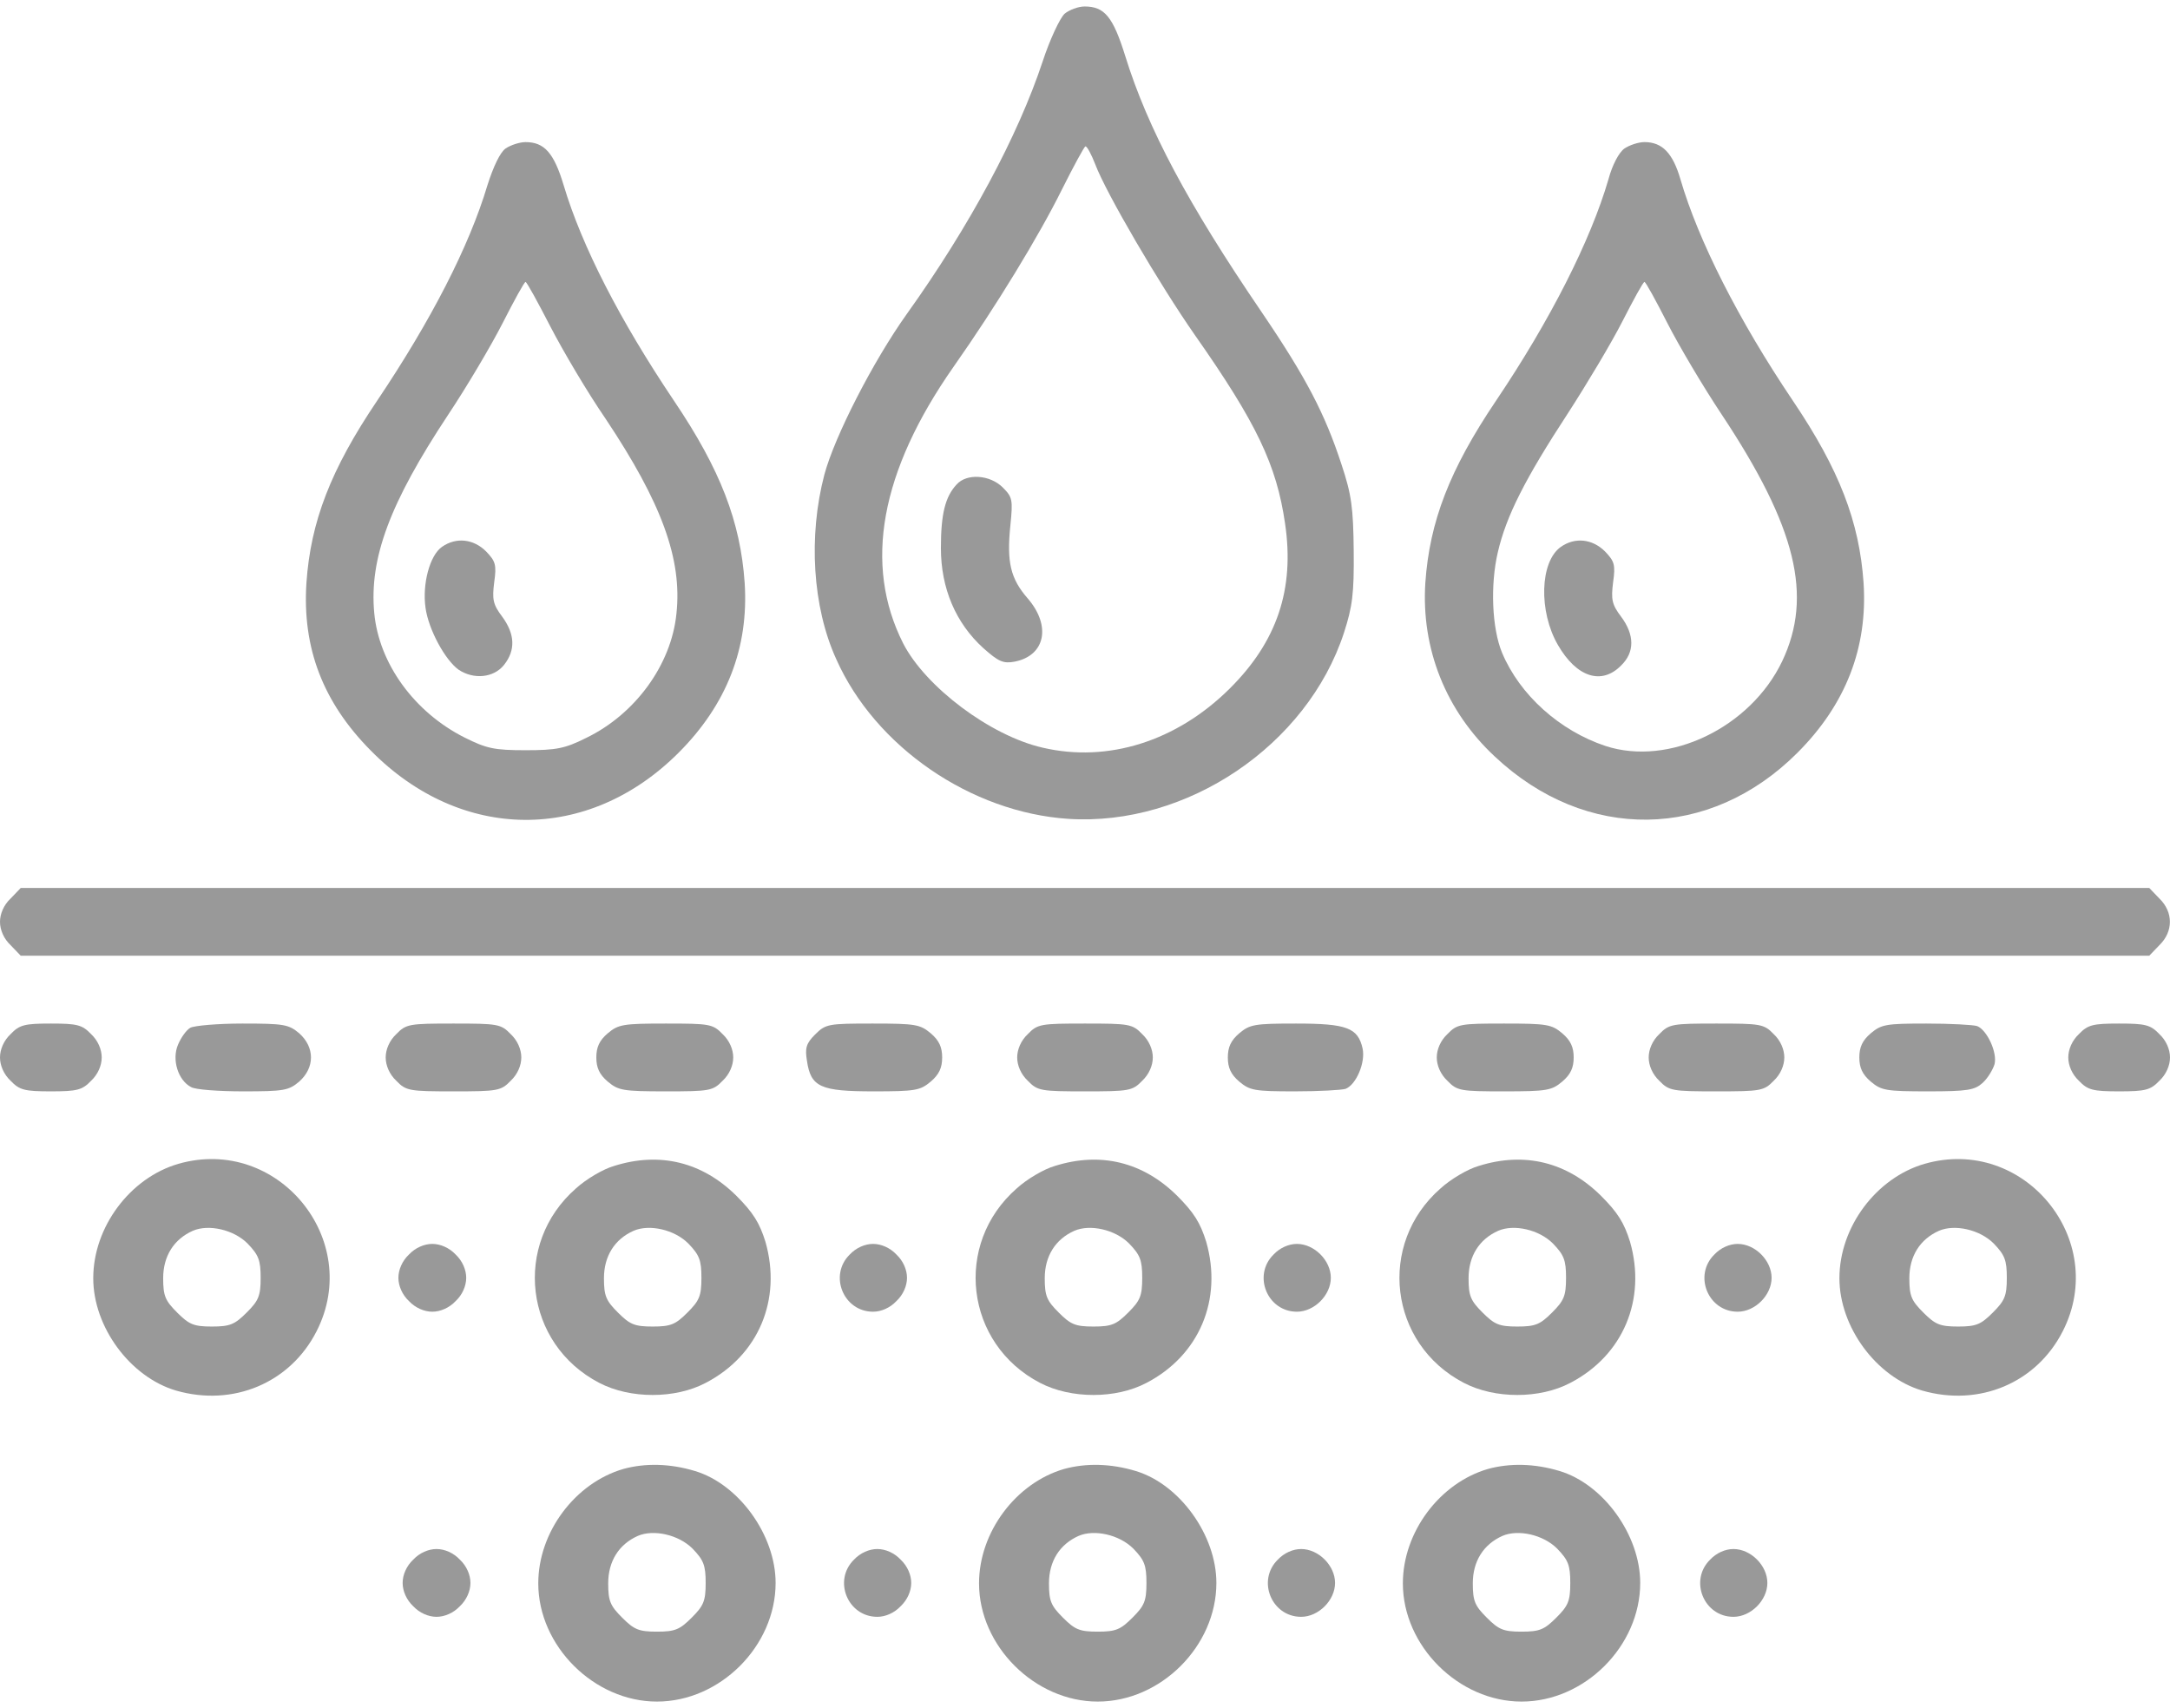
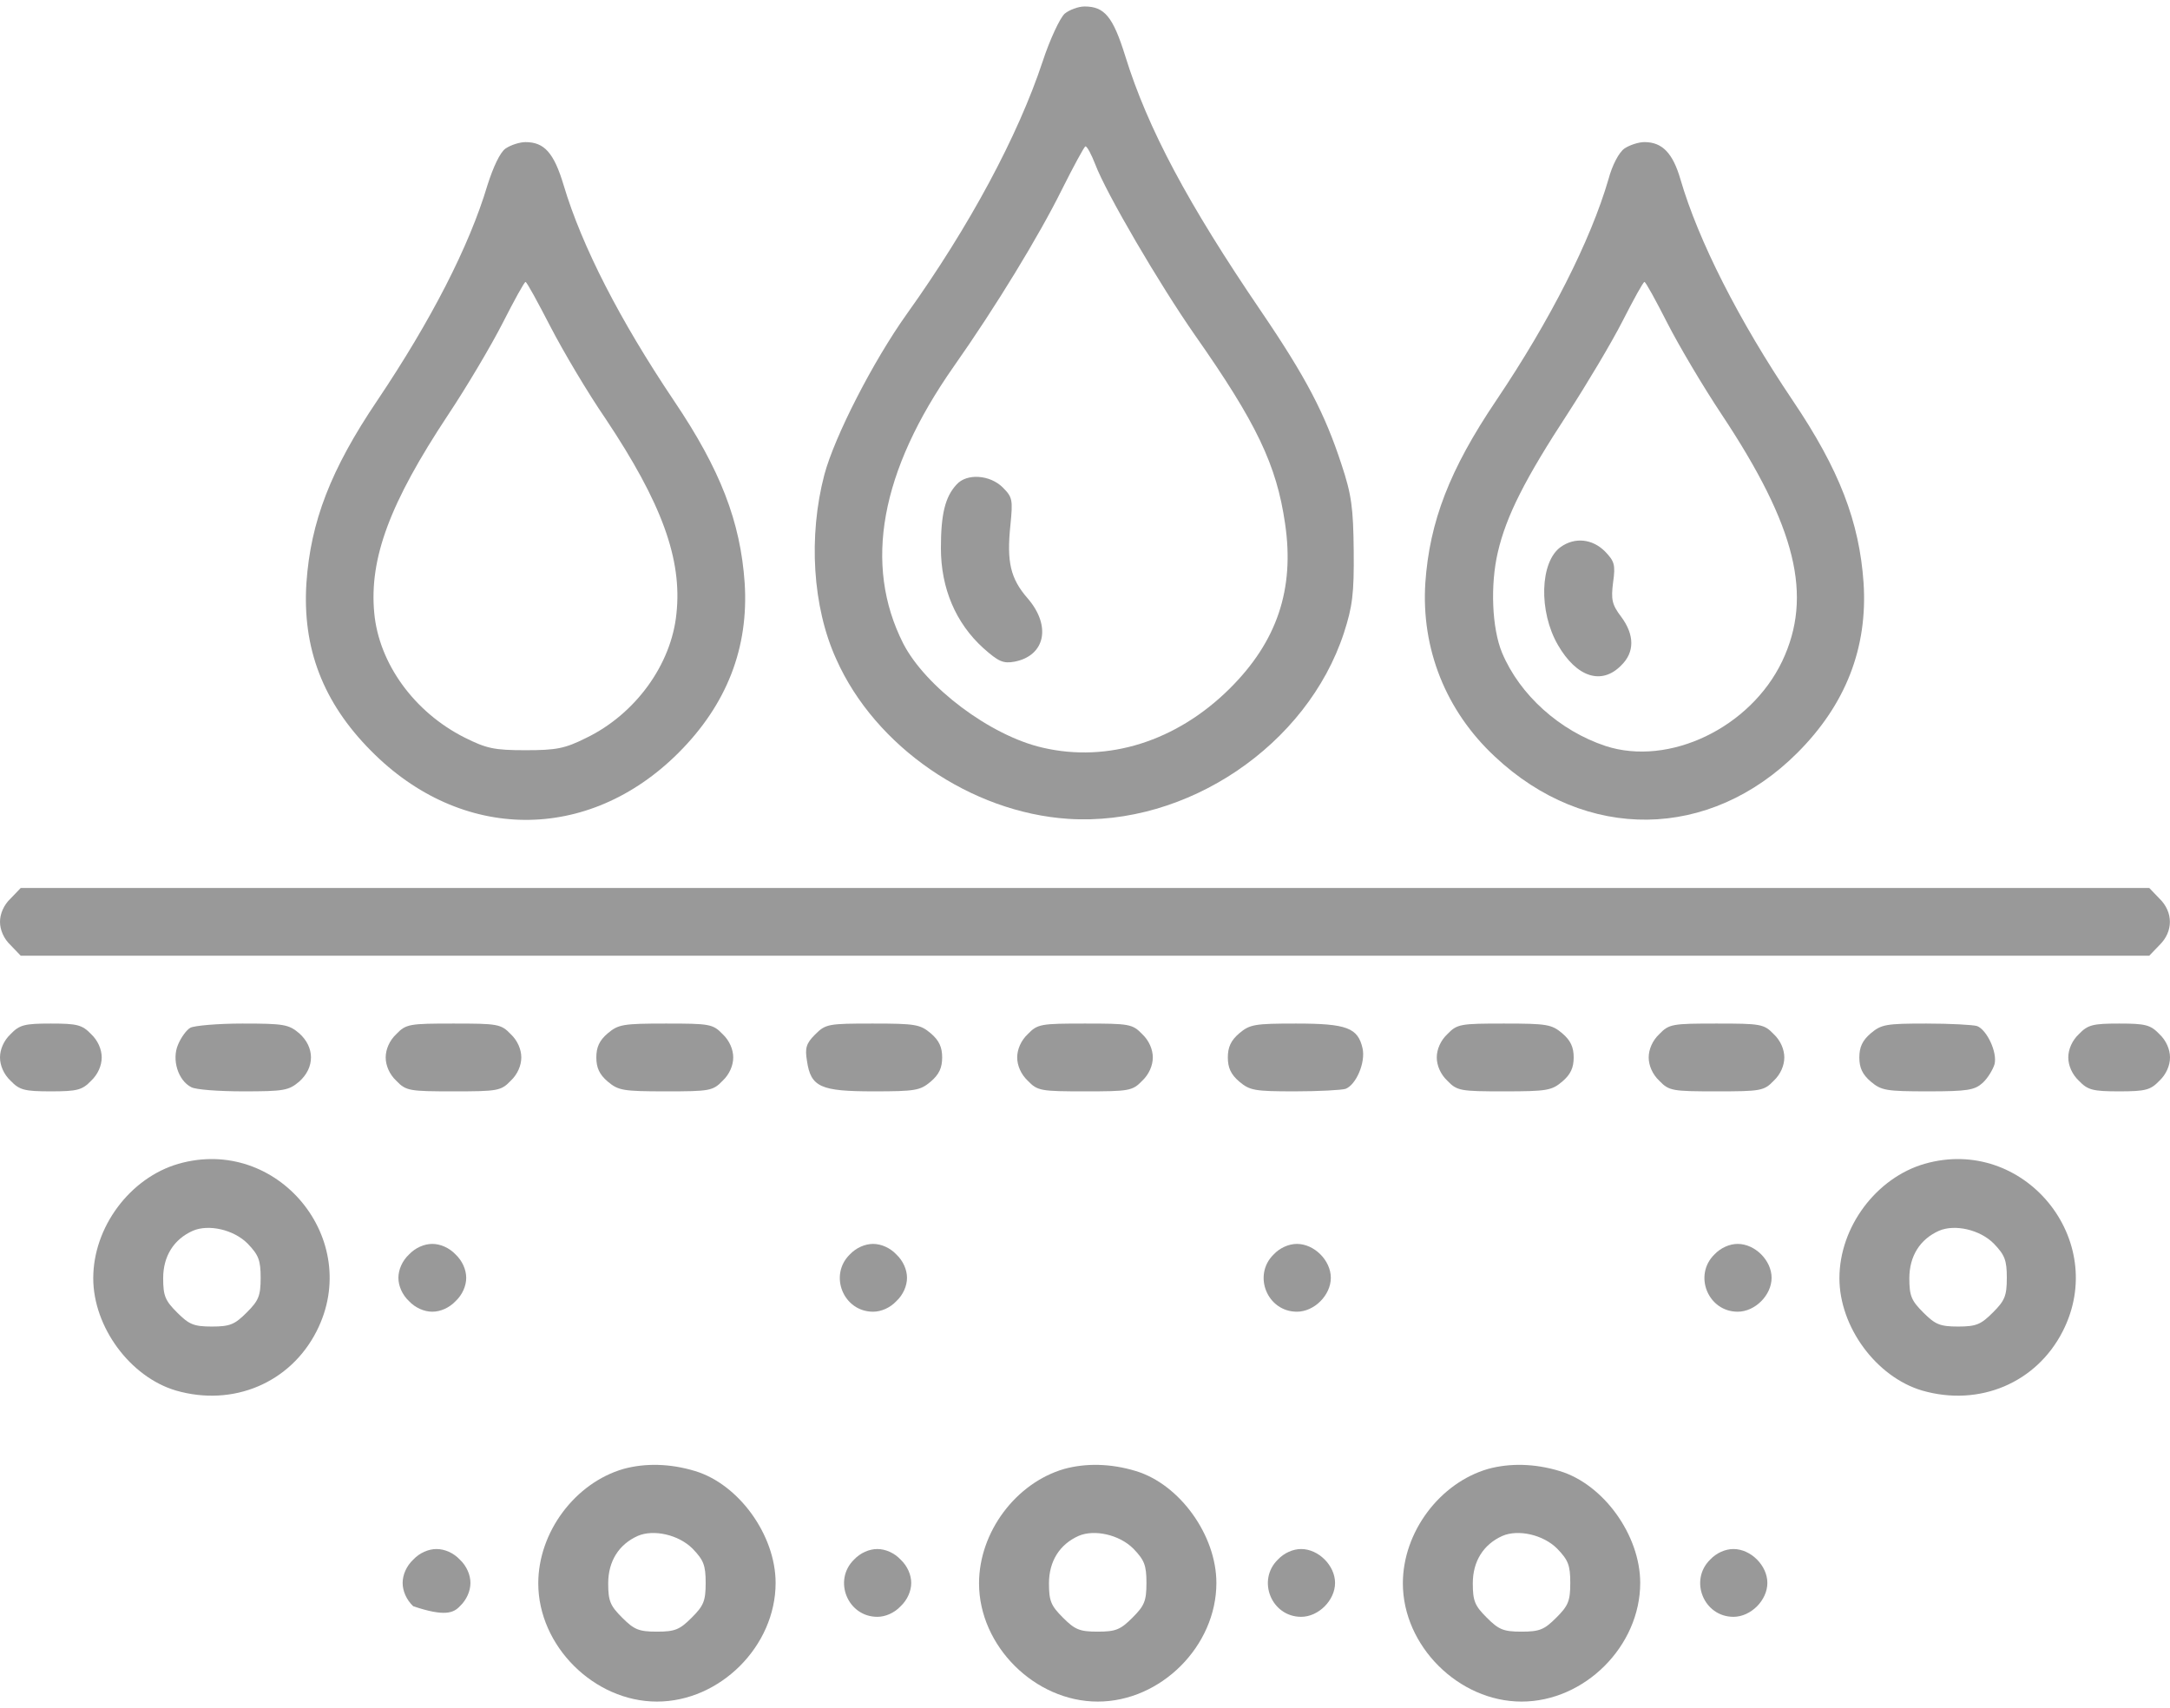
<svg xmlns="http://www.w3.org/2000/svg" width="141" height="111" viewBox="0 0 141 111" fill="none">
  <path d="M69.178 0.89C68.875 1.165 68.214 2.569 67.746 4.001C66.149 8.821 63.009 14.687 58.934 20.387C56.73 23.472 54.224 28.373 53.563 30.852C52.517 34.845 52.792 39.444 54.335 42.831C56.868 48.532 63.092 52.801 69.426 53.214C77.109 53.709 84.93 48.45 87.326 41.124C87.877 39.417 87.987 38.59 87.96 35.809C87.932 33 87.822 32.146 87.161 30.164C86.087 26.886 84.875 24.546 81.956 20.25C77.192 13.255 74.576 8.353 73.116 3.643C72.318 1.082 71.767 0.421 70.472 0.421C70.059 0.421 69.481 0.642 69.178 0.89ZM71.161 10.666C71.877 12.566 75.347 18.487 77.633 21.764C81.653 27.492 82.948 30.219 83.499 34.019C84.132 38.288 82.975 41.702 79.891 44.759C76.448 48.174 71.987 49.579 67.746 48.587C64.359 47.816 60.145 44.649 58.686 41.813C56.097 36.69 57.199 30.632 61.963 23.83C64.717 19.919 67.526 15.293 68.985 12.346C69.757 10.804 70.445 9.537 70.528 9.509C70.638 9.509 70.913 10.033 71.161 10.666Z" fill="black" fill-opacity="0.4" />
  <path d="M62.156 31.486C61.412 32.284 61.137 33.413 61.137 35.617C61.137 38.233 62.101 40.491 63.891 42.116C64.882 42.997 65.185 43.135 65.928 42.997C67.911 42.611 68.324 40.684 66.782 38.894C65.653 37.599 65.405 36.525 65.653 34.129C65.818 32.477 65.791 32.312 65.157 31.678C64.331 30.852 62.817 30.742 62.156 31.486Z" fill="black" fill-opacity="0.4" />
  <path d="M32.854 9.648C32.496 9.896 32.055 10.832 31.67 12.044C30.486 16.009 28.007 20.829 24.51 26.034C21.48 30.522 20.186 33.91 19.911 37.875C19.635 42.116 20.985 45.641 24.097 48.781C29.962 54.729 38.224 54.784 44.09 48.919C47.229 45.779 48.661 42.089 48.386 37.875C48.111 33.91 46.816 30.522 43.787 26.034C40.29 20.829 37.811 16.009 36.627 12.044C35.993 9.923 35.36 9.235 34.148 9.235C33.763 9.235 33.184 9.427 32.854 9.648ZM35.773 21.242C36.599 22.839 38.197 25.538 39.353 27.218C42.988 32.67 44.338 36.333 43.952 39.886C43.622 43.19 41.281 46.412 38.086 47.955C36.709 48.643 36.159 48.753 34.148 48.753C32.111 48.753 31.615 48.643 30.183 47.927C26.906 46.275 24.62 43.108 24.317 39.831C23.986 36.278 25.336 32.67 29.109 26.97C30.32 25.152 31.918 22.453 32.661 20.994C33.405 19.534 34.066 18.323 34.148 18.323C34.231 18.323 34.947 19.645 35.773 21.242Z" fill="black" fill-opacity="0.4" />
-   <path d="M28.723 35.534C27.924 36.084 27.429 37.957 27.649 39.499C27.842 40.904 28.916 42.887 29.797 43.52C30.789 44.181 32.083 44.043 32.744 43.217C33.515 42.253 33.46 41.207 32.634 40.078C32.028 39.279 31.973 38.949 32.111 37.847C32.276 36.69 32.193 36.47 31.587 35.837C30.761 35.011 29.632 34.9 28.723 35.534Z" fill="black" fill-opacity="0.4" />
  <path d="M105.557 9.647C105.199 9.895 104.759 10.721 104.511 11.658C103.354 15.623 100.738 20.8 97.213 26.033C94.184 30.522 92.889 33.909 92.614 37.875C92.339 42.143 93.936 46.191 97.13 49.166C103.051 54.728 111.093 54.618 116.793 48.918C119.933 45.778 121.365 42.088 121.089 37.875C120.814 33.909 119.52 30.522 116.49 26.033C112.965 20.8 110.349 15.623 109.192 11.658C108.697 9.95 108.008 9.234 106.852 9.234C106.466 9.234 105.888 9.427 105.557 9.647ZM108.339 20.993C109.082 22.453 110.68 25.152 111.891 26.969C116.711 34.239 117.812 38.728 115.802 42.969C113.736 47.293 108.449 49.827 104.318 48.477C101.344 47.486 98.755 45.172 97.599 42.419C96.938 40.821 96.828 38.012 97.323 35.892C97.874 33.523 99.086 31.128 101.895 26.831C103.106 24.959 104.704 22.288 105.42 20.883C106.136 19.479 106.769 18.322 106.852 18.322C106.934 18.322 107.595 19.534 108.339 20.993Z" fill="black" fill-opacity="0.4" />
  <path d="M101.426 35.534C100.049 36.498 99.967 39.748 101.234 41.923C102.445 44.016 104.07 44.54 105.337 43.245C106.218 42.392 106.218 41.263 105.337 40.078C104.731 39.28 104.676 38.949 104.814 37.848C104.979 36.691 104.896 36.471 104.29 35.837C103.464 35.011 102.335 34.901 101.426 35.534Z" fill="black" fill-opacity="0.4" />
  <path d="M0.688 58.392C0.248 58.805 0 59.383 0 59.906C0 60.429 0.248 61.008 0.688 61.421L1.349 62.109H70.5H139.651L140.312 61.421C141.22 60.54 141.22 59.273 140.312 58.392L139.651 57.703H70.5H1.349L0.688 58.392Z" fill="black" fill-opacity="0.4" />
  <path d="M0.688 67.204C0.248 67.617 0 68.195 0 68.719C0 69.242 0.248 69.82 0.688 70.233C1.267 70.839 1.597 70.922 3.305 70.922C5.012 70.922 5.343 70.839 5.921 70.233C6.362 69.82 6.609 69.242 6.609 68.719C6.609 68.195 6.362 67.617 5.921 67.204C5.343 66.598 5.012 66.516 3.305 66.516C1.597 66.516 1.267 66.598 0.688 67.204Z" fill="black" fill-opacity="0.4" />
  <path d="M12.365 66.791C12.117 66.929 11.759 67.424 11.566 67.893C11.153 68.856 11.566 70.206 12.42 70.647C12.695 70.812 14.21 70.922 15.807 70.922C18.451 70.922 18.754 70.867 19.442 70.288C20.461 69.38 20.461 68.058 19.442 67.149C18.754 66.571 18.451 66.516 15.752 66.516C14.127 66.516 12.613 66.653 12.365 66.791Z" fill="black" fill-opacity="0.4" />
  <path d="M25.749 67.204C25.308 67.617 25.061 68.195 25.061 68.719C25.061 69.242 25.308 69.82 25.749 70.233C26.382 70.894 26.603 70.922 29.467 70.922C32.331 70.922 32.551 70.894 33.185 70.233C33.625 69.82 33.873 69.242 33.873 68.719C33.873 68.195 33.625 67.617 33.185 67.204C32.551 66.543 32.331 66.516 29.467 66.516C26.603 66.516 26.382 66.543 25.749 67.204Z" fill="black" fill-opacity="0.4" />
  <path d="M39.491 67.149C38.94 67.617 38.748 68.058 38.748 68.719C38.748 69.38 38.94 69.82 39.491 70.288C40.18 70.867 40.483 70.922 43.264 70.922C46.1 70.922 46.321 70.894 46.954 70.233C47.395 69.82 47.643 69.242 47.643 68.719C47.643 68.195 47.395 67.617 46.954 67.204C46.321 66.543 46.1 66.516 43.264 66.516C40.483 66.516 40.18 66.571 39.491 67.149Z" fill="black" fill-opacity="0.4" />
  <path d="M52.958 67.232C52.379 67.81 52.297 68.113 52.434 68.939C52.682 70.647 53.316 70.922 56.758 70.922C59.484 70.922 59.787 70.867 60.476 70.288C61.027 69.82 61.219 69.38 61.219 68.719C61.219 68.058 61.027 67.617 60.476 67.149C59.787 66.571 59.484 66.516 56.703 66.516C53.811 66.516 53.646 66.543 52.958 67.232Z" fill="black" fill-opacity="0.4" />
  <path d="M66.782 67.204C66.342 67.617 66.094 68.195 66.094 68.719C66.094 69.242 66.342 69.82 66.782 70.233C67.416 70.894 67.636 70.922 70.5 70.922C73.364 70.922 73.584 70.894 74.218 70.233C74.658 69.82 74.906 69.242 74.906 68.719C74.906 68.195 74.658 67.617 74.218 67.204C73.584 66.543 73.364 66.516 70.5 66.516C67.636 66.516 67.416 66.543 66.782 67.204Z" fill="black" fill-opacity="0.4" />
  <path d="M80.524 67.149C79.974 67.617 79.781 68.058 79.781 68.719C79.781 69.38 79.974 69.82 80.524 70.288C81.213 70.867 81.516 70.922 84.132 70.922C85.702 70.922 87.189 70.839 87.437 70.757C88.125 70.481 88.731 69.049 88.538 68.14C88.235 66.791 87.519 66.516 84.215 66.516C81.516 66.516 81.213 66.571 80.524 67.149Z" fill="black" fill-opacity="0.4" />
  <path d="M94.046 67.204C93.605 67.617 93.357 68.195 93.357 68.719C93.357 69.242 93.605 69.82 94.046 70.233C94.679 70.894 94.9 70.922 97.736 70.922C100.518 70.922 100.821 70.867 101.509 70.288C102.06 69.82 102.253 69.38 102.253 68.719C102.253 68.058 102.06 67.617 101.509 67.149C100.821 66.571 100.518 66.516 97.736 66.516C94.9 66.516 94.679 66.543 94.046 67.204Z" fill="black" fill-opacity="0.4" />
  <path d="M107.815 67.204C107.375 67.617 107.127 68.195 107.127 68.719C107.127 69.242 107.375 69.82 107.815 70.233C108.449 70.894 108.669 70.922 111.533 70.922C114.397 70.922 114.618 70.894 115.251 70.233C115.692 69.82 115.939 69.242 115.939 68.719C115.939 68.195 115.692 67.617 115.251 67.204C114.618 66.543 114.397 66.516 111.533 66.516C108.669 66.516 108.449 66.543 107.815 67.204Z" fill="black" fill-opacity="0.4" />
  <path d="M121.558 67.149C121.007 67.617 120.814 68.058 120.814 68.719C120.814 69.38 121.007 69.82 121.558 70.288C122.246 70.867 122.549 70.922 125.275 70.922C127.864 70.922 128.305 70.839 128.828 70.371C129.158 70.068 129.489 69.517 129.599 69.159C129.792 68.388 129.103 66.929 128.47 66.681C128.222 66.598 126.735 66.516 125.165 66.516C122.549 66.516 122.246 66.571 121.558 67.149Z" fill="black" fill-opacity="0.4" />
  <path d="M135.079 67.204C134.638 67.617 134.391 68.195 134.391 68.719C134.391 69.242 134.638 69.82 135.079 70.233C135.657 70.839 135.988 70.922 137.695 70.922C139.403 70.922 139.733 70.839 140.312 70.233C140.752 69.82 141 69.242 141 68.719C141 68.195 140.752 67.617 140.312 67.204C139.733 66.598 139.403 66.516 137.695 66.516C135.988 66.516 135.657 66.598 135.079 67.204Z" fill="black" fill-opacity="0.4" />
  <path d="M11.594 75.631C8.454 76.54 6.059 79.734 6.059 83.067C6.059 86.234 8.454 89.483 11.429 90.364C15.146 91.439 18.864 89.869 20.572 86.509C23.601 80.561 18.038 73.786 11.594 75.631ZM16.083 80.808C16.799 81.552 16.936 81.882 16.936 83.039C16.936 84.223 16.799 84.526 16.028 85.297C15.257 86.068 14.954 86.206 13.77 86.206C12.585 86.206 12.282 86.068 11.511 85.297C10.74 84.526 10.602 84.223 10.602 83.067C10.602 81.635 11.291 80.533 12.53 79.982C13.549 79.542 15.174 79.9 16.083 80.808Z" fill="black" fill-opacity="0.4" />
-   <path d="M39.904 75.769C39.216 75.961 38.087 76.622 37.426 77.228C33.295 80.836 34.066 87.335 38.94 89.868C40.951 90.915 43.87 90.915 45.852 89.868C49.295 88.078 50.809 84.443 49.736 80.698C49.35 79.459 48.937 78.798 47.835 77.696C45.632 75.521 42.878 74.832 39.904 75.769ZM44.723 80.808C45.439 81.552 45.577 81.882 45.577 83.039C45.577 84.223 45.439 84.526 44.668 85.297C43.897 86.068 43.594 86.206 42.41 86.206C41.226 86.206 40.923 86.068 40.152 85.297C39.381 84.526 39.243 84.223 39.243 83.066C39.243 81.634 39.932 80.533 41.171 79.982C42.19 79.541 43.815 79.899 44.723 80.808Z" fill="black" fill-opacity="0.4" />
-   <path d="M68.545 75.769C67.856 75.961 66.727 76.622 66.066 77.228C61.935 80.836 62.706 87.335 67.581 89.868C69.591 90.915 72.51 90.915 74.493 89.868C77.936 88.078 79.45 84.443 78.376 80.698C77.991 79.459 77.578 78.798 76.476 77.696C74.273 75.521 71.519 74.832 68.545 75.769ZM73.364 80.808C74.08 81.552 74.218 81.882 74.218 83.039C74.218 84.223 74.08 84.526 73.309 85.297C72.538 86.068 72.235 86.206 71.051 86.206C69.867 86.206 69.564 86.068 68.793 85.297C68.021 84.526 67.884 84.223 67.884 83.066C67.884 81.634 68.572 80.533 69.811 79.982C70.83 79.541 72.455 79.899 73.364 80.808Z" fill="black" fill-opacity="0.4" />
-   <path d="M96.084 75.769C95.395 75.961 94.266 76.622 93.605 77.228C89.474 80.836 90.246 87.335 95.12 89.868C97.13 90.915 100.049 90.915 102.032 89.868C105.475 88.078 106.989 84.443 105.915 80.698C105.53 79.459 105.117 78.798 104.015 77.696C101.812 75.521 99.058 74.832 96.084 75.769ZM100.903 80.808C101.619 81.552 101.757 81.882 101.757 83.039C101.757 84.223 101.619 84.526 100.848 85.297C100.077 86.068 99.774 86.206 98.59 86.206C97.406 86.206 97.103 86.068 96.332 85.297C95.561 84.526 95.423 84.223 95.423 83.066C95.423 81.634 96.111 80.533 97.351 79.982C98.37 79.541 99.994 79.899 100.903 80.808Z" fill="black" fill-opacity="0.4" />
  <path d="M125.055 75.631C121.915 76.54 119.52 79.734 119.52 83.067C119.52 86.234 121.915 89.483 124.89 90.364C128.607 91.439 132.325 89.869 134.033 86.509C137.062 80.561 131.499 73.786 125.055 75.631ZM129.544 80.808C130.26 81.552 130.397 81.882 130.397 83.039C130.397 84.223 130.26 84.526 129.489 85.297C128.718 86.068 128.415 86.206 127.23 86.206C126.046 86.206 125.743 86.068 124.972 85.297C124.201 84.526 124.063 84.223 124.063 83.067C124.063 81.635 124.752 80.533 125.991 79.982C127.01 79.542 128.635 79.9 129.544 80.808Z" fill="black" fill-opacity="0.4" />
  <path d="M26.575 81.524C26.135 81.938 25.887 82.516 25.887 83.039C25.887 83.562 26.135 84.141 26.575 84.554C26.988 84.994 27.567 85.242 28.09 85.242C28.613 85.242 29.191 84.994 29.605 84.554C30.045 84.141 30.293 83.562 30.293 83.039C30.293 82.516 30.045 81.938 29.605 81.524C29.191 81.084 28.613 80.836 28.09 80.836C27.567 80.836 26.988 81.084 26.575 81.524Z" fill="black" fill-opacity="0.4" />
  <path d="M55.216 81.524C53.839 82.874 54.803 85.242 56.731 85.242C57.254 85.242 57.832 84.994 58.245 84.554C58.686 84.141 58.934 83.562 58.934 83.039C58.934 82.516 58.686 81.938 58.245 81.524C57.832 81.084 57.254 80.836 56.731 80.836C56.207 80.836 55.629 81.084 55.216 81.524Z" fill="black" fill-opacity="0.4" />
  <path d="M82.755 81.524C81.378 82.874 82.342 85.242 84.27 85.242C85.399 85.242 86.473 84.168 86.473 83.039C86.473 81.91 85.399 80.836 84.27 80.836C83.746 80.836 83.168 81.084 82.755 81.524Z" fill="black" fill-opacity="0.4" />
  <path d="M111.396 81.524C110.019 82.874 110.983 85.242 112.91 85.242C114.039 85.242 115.113 84.168 115.113 83.039C115.113 81.91 114.039 80.836 112.91 80.836C112.387 80.836 111.809 81.084 111.396 81.524Z" fill="black" fill-opacity="0.4" />
  <path d="M40.51 95.459C37.37 96.368 34.975 99.562 34.975 102.895C34.975 106.971 38.61 110.578 42.685 110.578C46.789 110.578 50.397 106.971 50.397 102.867C50.397 99.755 48.001 96.451 45.164 95.597C43.539 95.101 41.914 95.074 40.51 95.459ZM44.999 100.637C45.715 101.38 45.852 101.711 45.852 102.867C45.852 104.051 45.715 104.354 44.944 105.125C44.173 105.896 43.87 106.034 42.685 106.034C41.501 106.034 41.198 105.896 40.427 105.125C39.656 104.354 39.519 104.051 39.519 102.895C39.519 101.463 40.207 100.361 41.446 99.81C42.465 99.37 44.09 99.728 44.999 100.637Z" fill="black" fill-opacity="0.4" />
  <path d="M69.151 95.459C66.011 96.368 63.615 99.562 63.615 102.895C63.615 106.971 67.25 110.578 71.326 110.578C75.43 110.578 79.037 106.971 79.037 102.867C79.037 99.755 76.641 96.451 73.805 95.597C72.18 95.101 70.555 95.074 69.151 95.459ZM73.639 100.637C74.356 101.38 74.493 101.711 74.493 102.867C74.493 104.051 74.356 104.354 73.584 105.125C72.813 105.896 72.51 106.034 71.326 106.034C70.142 106.034 69.839 105.896 69.068 105.125C68.297 104.354 68.159 104.051 68.159 102.895C68.159 101.463 68.848 100.361 70.087 99.81C71.106 99.37 72.731 99.728 73.639 100.637Z" fill="black" fill-opacity="0.4" />
  <path d="M96.69 95.459C93.55 96.368 91.154 99.562 91.154 102.895C91.154 106.971 94.79 110.578 98.865 110.578C102.969 110.578 106.576 106.971 106.576 102.867C106.576 99.755 104.18 96.451 101.344 95.597C99.719 95.101 98.094 95.074 96.69 95.459ZM101.179 100.637C101.895 101.38 102.032 101.711 102.032 102.867C102.032 104.051 101.895 104.354 101.123 105.125C100.352 105.896 100.049 106.034 98.865 106.034C97.681 106.034 97.378 105.896 96.607 105.125C95.836 104.354 95.698 104.051 95.698 102.895C95.698 101.463 96.387 100.361 97.626 99.81C98.645 99.37 100.27 99.728 101.179 100.637Z" fill="black" fill-opacity="0.4" />
-   <path d="M26.851 101.353C26.41 101.766 26.162 102.344 26.162 102.867C26.162 103.39 26.41 103.969 26.851 104.382C27.264 104.822 27.842 105.07 28.365 105.07C28.889 105.07 29.467 104.822 29.88 104.382C30.32 103.969 30.568 103.39 30.568 102.867C30.568 102.344 30.32 101.766 29.88 101.353C29.467 100.912 28.889 100.664 28.365 100.664C27.842 100.664 27.264 100.912 26.851 101.353Z" fill="black" fill-opacity="0.4" />
+   <path d="M26.851 101.353C26.41 101.766 26.162 102.344 26.162 102.867C26.162 103.39 26.41 103.969 26.851 104.382C28.889 105.07 29.467 104.822 29.88 104.382C30.32 103.969 30.568 103.39 30.568 102.867C30.568 102.344 30.32 101.766 29.88 101.353C29.467 100.912 28.889 100.664 28.365 100.664C27.842 100.664 27.264 100.912 26.851 101.353Z" fill="black" fill-opacity="0.4" />
  <path d="M55.491 101.353C54.114 102.702 55.078 105.07 57.006 105.07C57.529 105.07 58.108 104.822 58.521 104.382C58.961 103.969 59.209 103.39 59.209 102.867C59.209 102.344 58.961 101.766 58.521 101.353C58.108 100.912 57.529 100.664 57.006 100.664C56.483 100.664 55.904 100.912 55.491 101.353Z" fill="black" fill-opacity="0.4" />
  <path d="M83.03 101.353C81.653 102.702 82.617 105.07 84.545 105.07C85.674 105.07 86.748 103.996 86.748 102.867C86.748 101.738 85.674 100.664 84.545 100.664C84.022 100.664 83.444 100.912 83.03 101.353Z" fill="black" fill-opacity="0.4" />
  <path d="M111.12 101.353C109.743 102.702 110.707 105.07 112.635 105.07C113.764 105.07 114.838 103.996 114.838 102.867C114.838 101.738 113.764 100.664 112.635 100.664C112.112 100.664 111.533 100.912 111.12 101.353Z" fill="black" fill-opacity="0.4" />
</svg>